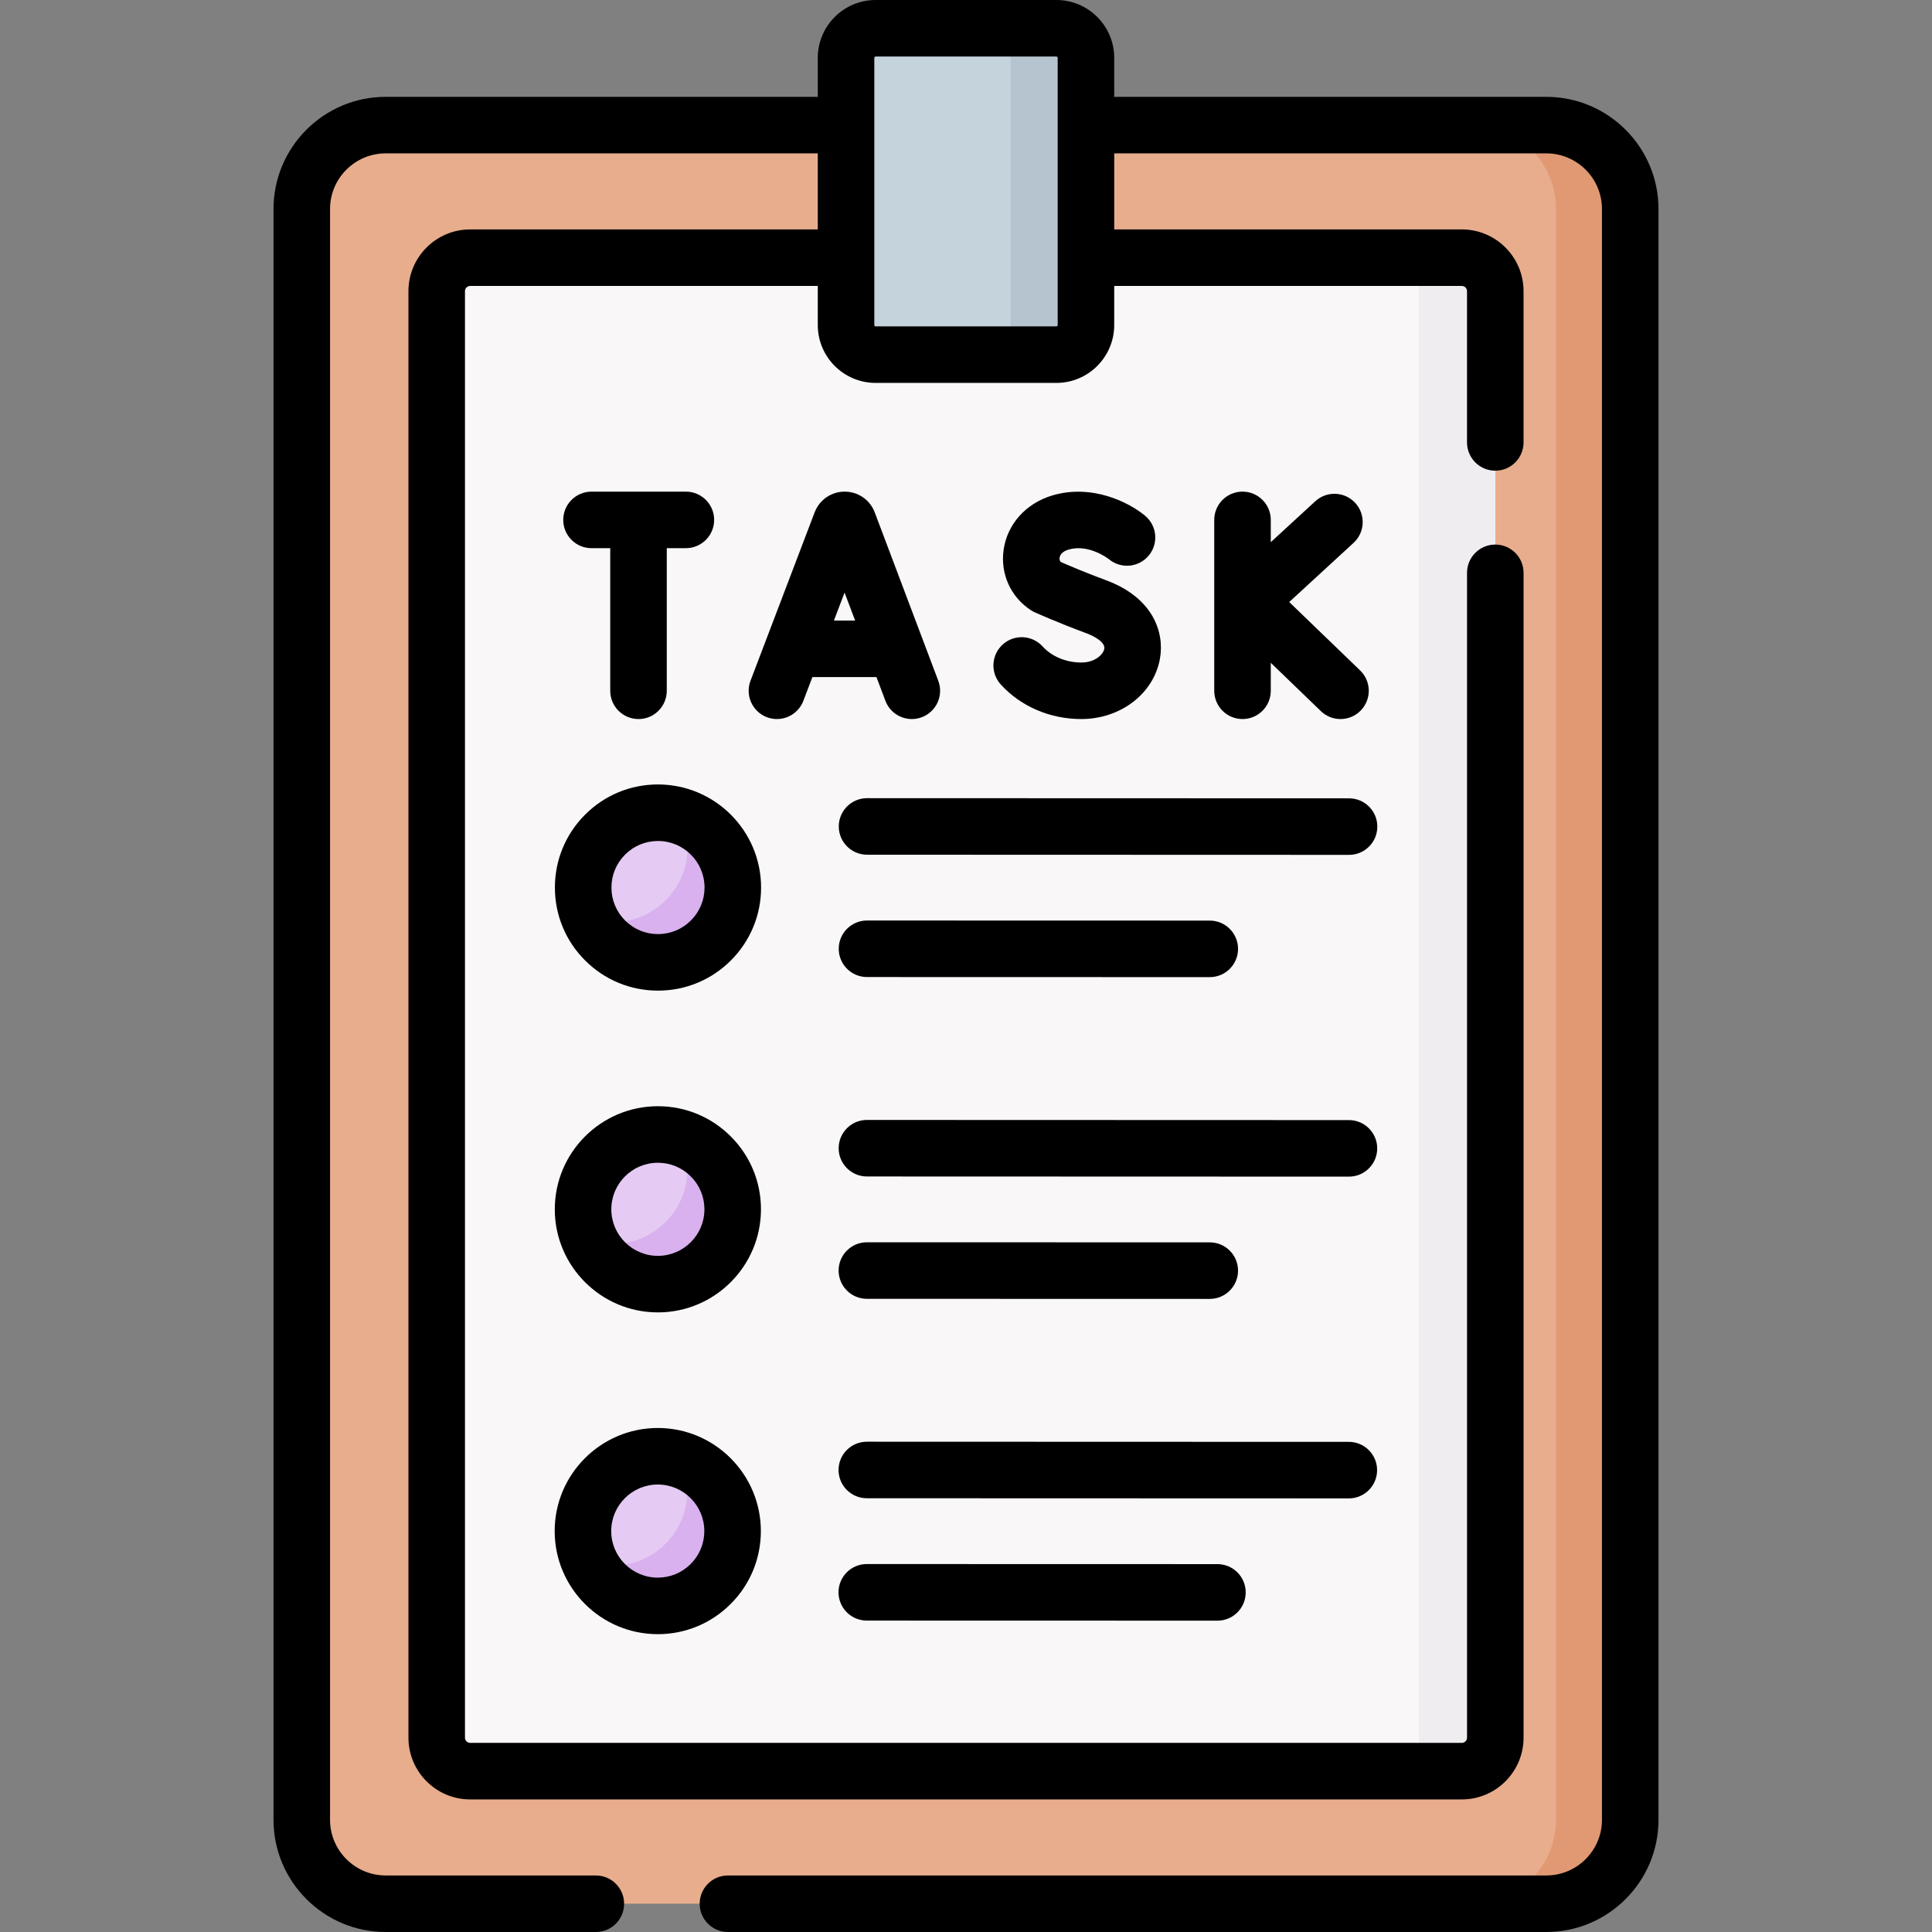
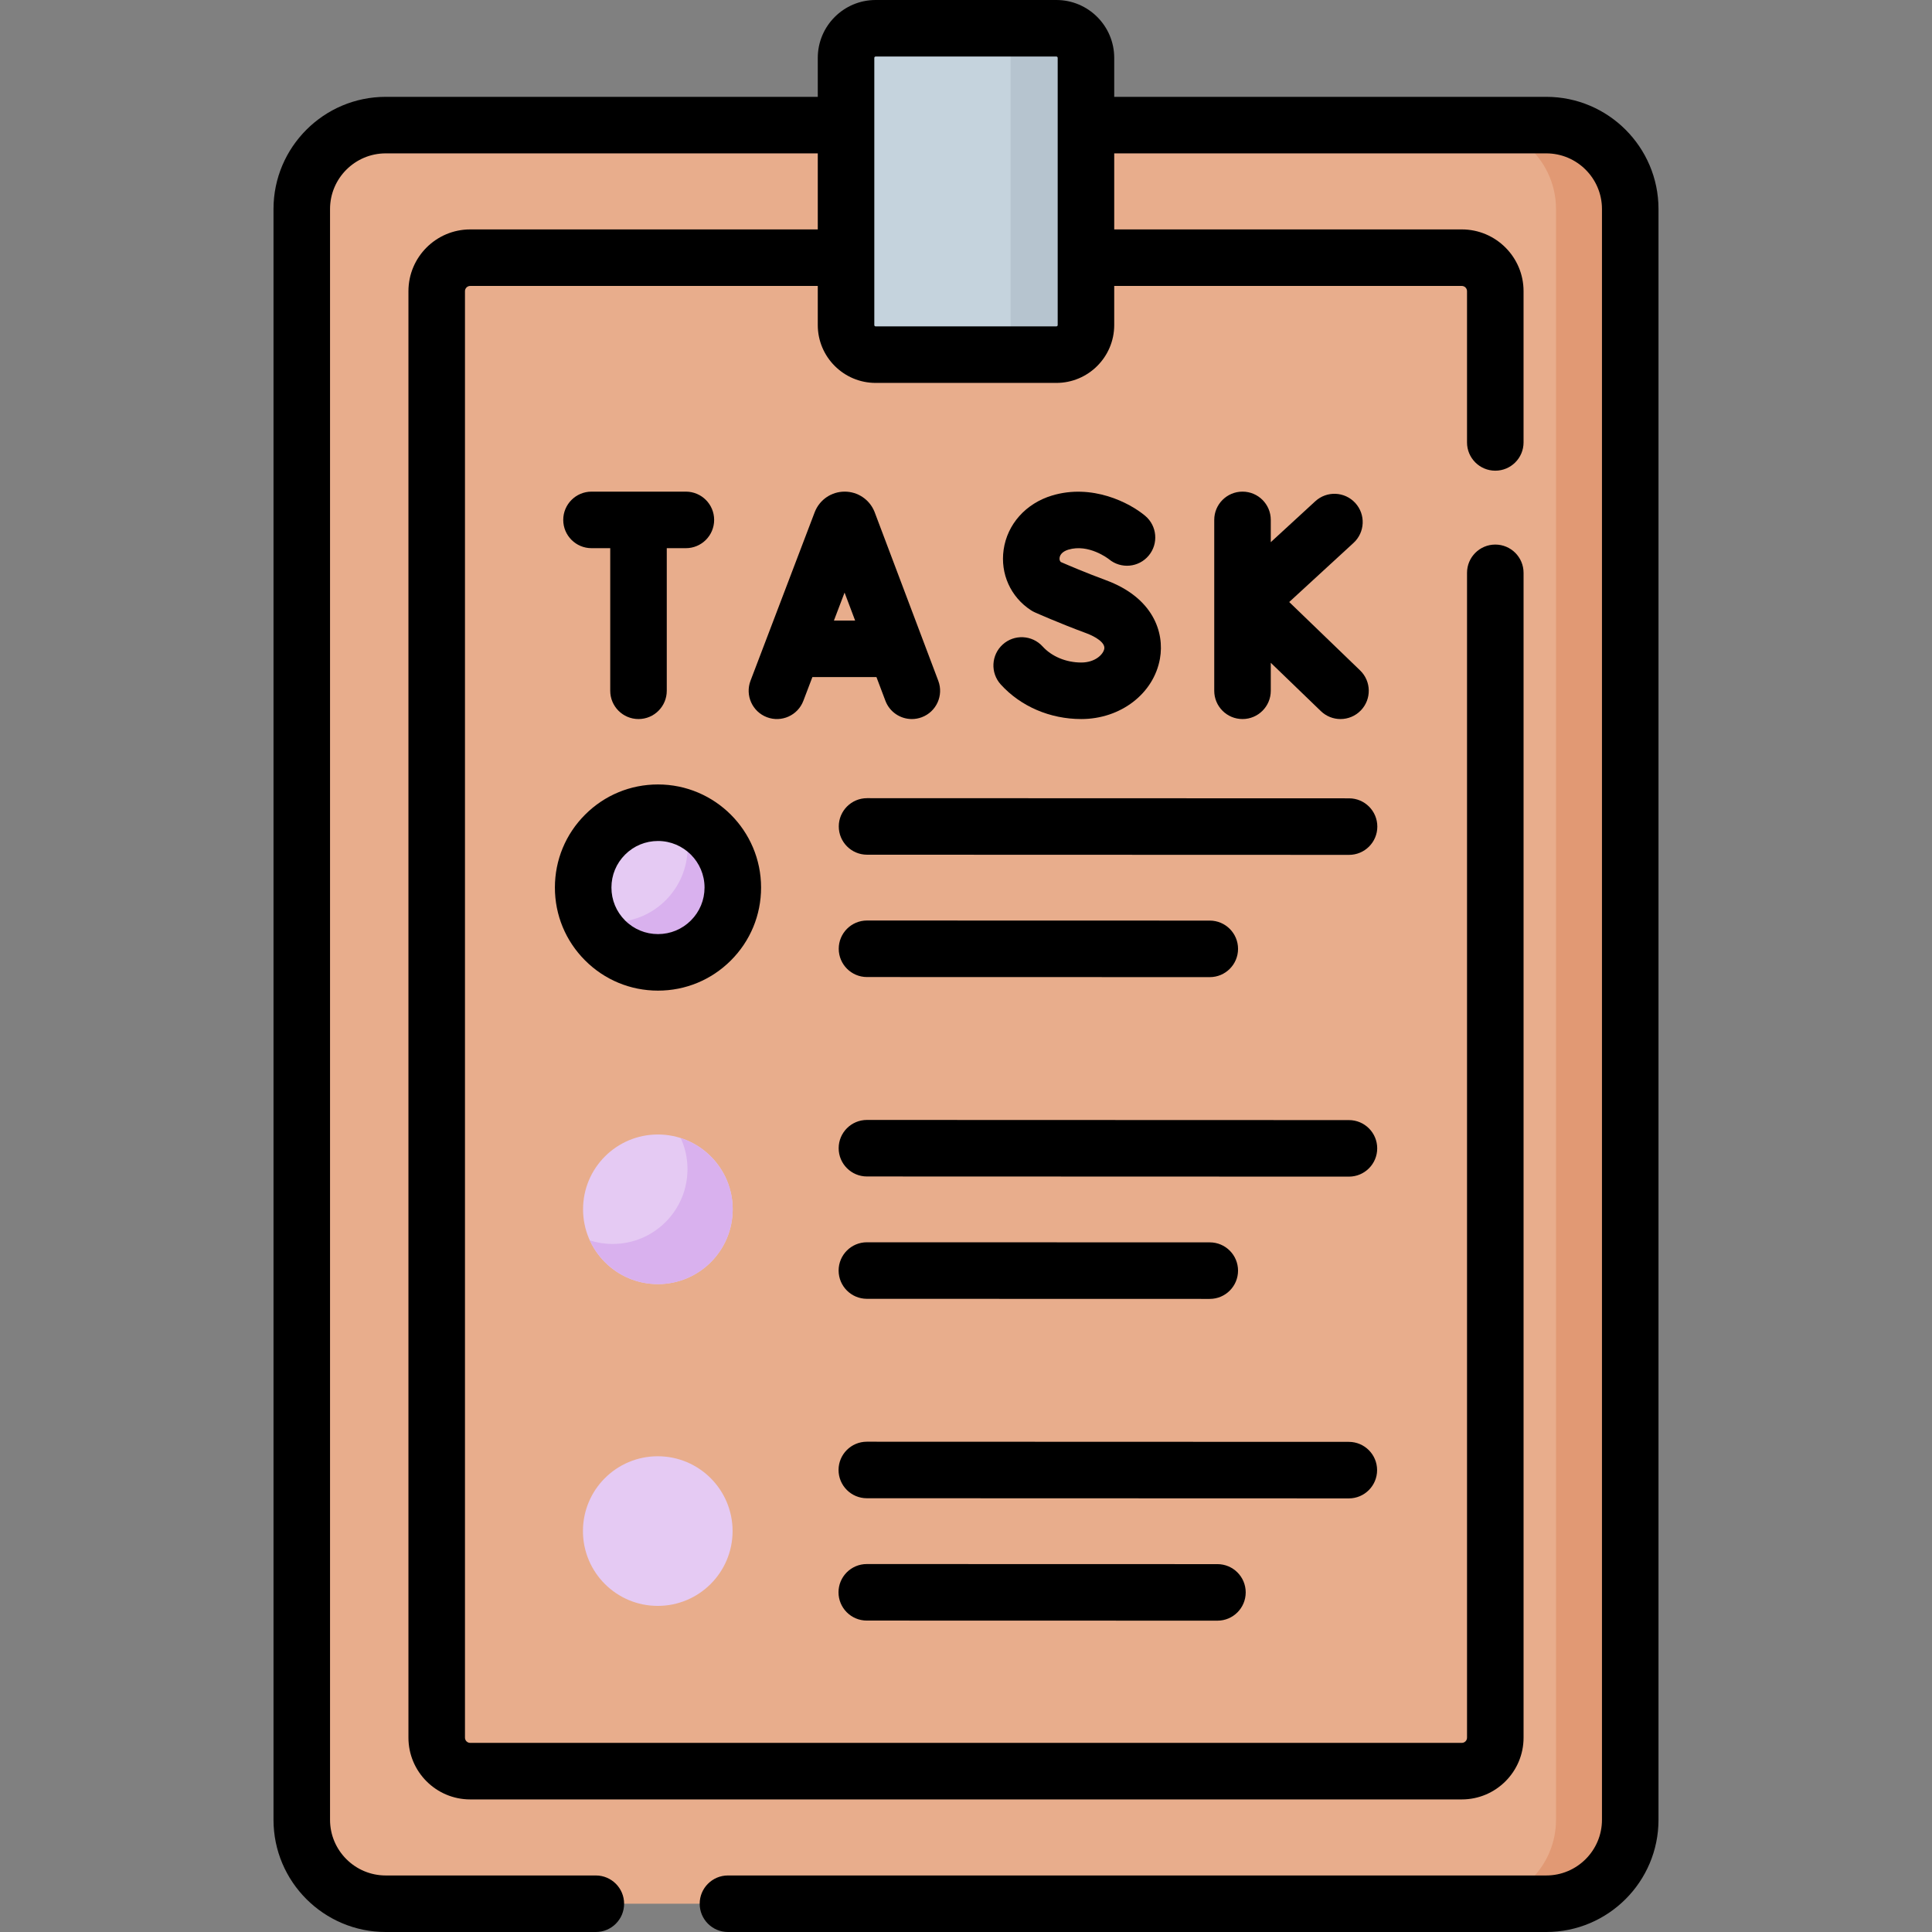
<svg xmlns="http://www.w3.org/2000/svg" id="Capa_1" height="512" viewBox="0 0 512 512" width="512">
  <rect x="0" y="0" width="512" height="512" fill="#808080" stroke="none" />
  <g>
    <g>
      <path d="m409.782 504.509h-307.564c-12.286 0-22.246-9.96-22.246-22.246v-426.863c0-12.286 9.96-22.246 22.246-22.246h307.565c12.286 0 22.246 9.96 22.246 22.246v426.863c-.001 12.286-9.961 22.246-22.247 22.246z" fill="#e8ad8c" />
    </g>
    <g>
      <path d="m432.024 55.396v426.866c0 12.285-9.958 22.243-22.243 22.243h-19.676c12.285 0 22.253-9.958 22.253-22.243v-426.866c0-12.285-9.968-22.243-22.253-22.243h19.676c12.285 0 22.243 9.958 22.243 22.243z" fill="#e19974" />
    </g>
    <g>
-       <path d="m387.396 469.373h-262.792c-4.9 0-8.872-3.972-8.872-8.872v-383.339c0-4.9 3.972-8.872 8.872-8.872h262.792c4.9 0 8.872 3.972 8.872 8.872v383.339c0 4.9-3.972 8.872-8.872 8.872z" fill="#f9f7f8" />
-     </g>
+       </g>
    <g>
-       <path d="m396.268 77.159v383.339c0 4.904-3.975 8.879-8.869 8.879h-20.235c4.904 0 8.879-3.975 8.879-8.879v-383.339c0-4.894-3.975-8.869-8.879-8.869h20.235c4.894 0 8.869 3.975 8.869 8.869z" fill="#efedef" />
-     </g>
+       </g>
    <g>
      <g>
        <g>
          <circle cx="174.374" cy="235.207" fill="#e5caf3" r="19.828" />
        </g>
        <g>
          <circle cx="174.344" cy="320.479" fill="#e5caf3" r="19.828" />
        </g>
        <g>
          <circle cx="174.314" cy="405.75" fill="#e5caf3" r="19.828" />
        </g>
        <g>
          <path d="m194.206 235.215c-.01 10.947-8.889 19.826-19.836 19.816-8.01 0-14.912-4.754-18.028-11.586 1.908.609 3.935.949 6.043.949 10.947 0 19.836-8.879 19.836-19.826 0-2.946-.639-5.733-1.808-8.25 8 2.557 13.793 10.048 13.793 18.897z" fill="#d9b1ee" />
        </g>
        <g>
          <path d="m194.176 320.481c-.01 10.957-8.889 19.826-19.836 19.826-8.01 0-14.902-4.744-18.028-11.586 1.908.609 3.935.939 6.043.939 10.947.01 19.836-8.869 19.836-19.816 0-2.946-.639-5.743-1.798-8.25 7.99 2.557 13.783 10.047 13.783 18.887z" fill="#d9b1ee" />
        </g>
        <g>
-           <path d="m194.146 405.756c-.01 10.957-8.889 19.826-19.836 19.826-8.01-.01-14.902-4.754-18.018-11.586 1.898.609 3.925.939 6.033.939 10.957 0 19.836-8.869 19.836-19.826 0-2.937-.639-5.733-1.798-8.24 7.99 2.557 13.783 10.047 13.783 18.887z" fill="#d9b1ee" />
-         </g>
+           </g>
      </g>
      <g>
        <path d="m229.778 211.524c-.001 0-.001 0-.002 0-4.136 0-7.489 3.352-7.491 7.488-.001 4.137 3.351 7.493 7.488 7.494l127.739.042h.002c4.136 0 7.489-3.352 7.491-7.488.001-4.138-3.351-7.493-7.488-7.494z" />
        <path d="m229.767 243.945c-.001 0-.001 0-.002 0-4.136 0-7.49 3.353-7.491 7.489-.001 4.137 3.352 7.492 7.489 7.493l90.839.023h.002c4.136 0 7.49-3.352 7.491-7.489s-3.352-7.492-7.489-7.493z" />
        <path d="m357.487 296.837-127.739-.042c-.001 0-.001 0-.002 0-4.135 0-7.489 3.352-7.491 7.488-.001 4.137 3.351 7.493 7.488 7.494l127.739.042h.002c4.135 0 7.489-3.352 7.491-7.488.002-4.137-3.351-7.493-7.488-7.494z" />
        <path d="m229.733 344.198 90.868.023h.002c4.136 0 7.49-3.352 7.491-7.489.001-4.138-3.352-7.492-7.489-7.493l-90.868-.023c-.001 0-.001 0-.002 0-4.136 0-7.49 3.352-7.491 7.489 0 4.138 3.352 7.492 7.489 7.493z" />
        <path d="m357.457 382.109-127.739-.042c-.001 0-.001 0-.002 0-4.136 0-7.489 3.352-7.491 7.488-.001 4.137 3.351 7.493 7.488 7.494l127.739.042h.002c4.136 0 7.489-3.352 7.491-7.488.002-4.138-3.351-7.493-7.488-7.494z" />
        <path d="m322.637 414.511-92.93-.023c-.001 0-.001 0-.002 0-4.136 0-7.49 3.353-7.491 7.489-.001 4.137 3.352 7.492 7.489 7.493l92.93.023h.002c4.136 0 7.49-3.352 7.491-7.489s-3.352-7.492-7.489-7.493z" />
        <path d="m174.383 207.888c-.003 0-.006 0-.01 0-7.293 0-14.152 2.839-19.311 7.995-5.162 5.159-8.005 12.018-8.008 19.316-.002 7.297 2.837 14.157 7.996 19.319 5.158 5.162 12.018 8.006 19.315 8.008h.01c7.293 0 14.151-2.839 19.31-7.995 5.162-5.158 8.006-12.017 8.008-19.315.005-15.064-12.247-27.322-27.31-27.328zm8.712 36.046c-2.33 2.329-5.427 3.611-8.722 3.611-.001 0-.003 0-.004 0-3.295-.001-6.393-1.285-8.722-3.615-2.33-2.331-3.612-5.43-3.611-8.726s1.286-6.393 3.617-8.723c2.33-2.329 5.426-3.611 8.72-3.611h.005c6.803.002 12.335 5.539 12.333 12.342-.001 3.295-1.285 6.392-3.616 8.722z" />
-         <path d="m174.352 293.159c-.003 0-.004 0-.007 0-15.06 0-27.315 12.25-27.32 27.311-.005 15.063 12.247 27.322 27.311 27.328h.007c15.06 0 27.315-12.25 27.32-27.31.002-7.298-2.837-14.158-7.995-19.32-5.158-5.161-12.018-8.006-19.316-8.009zm12.329 27.324c-.002 6.801-5.536 12.333-12.338 12.333 0 0-.002 0-.003 0-6.803-.002-12.336-5.539-12.334-12.341s5.537-12.334 12.338-12.334h.003c3.295.001 6.393 1.285 8.723 3.617 2.33 2.331 3.612 5.43 3.611 8.725 0-.001 0-.001 0 0z" />
-         <path d="m174.323 378.431c-.003 0-.004 0-.007 0-15.06 0-27.316 12.25-27.32 27.31-.005 15.064 12.246 27.323 27.31 27.329h.01c7.293 0 14.151-2.839 19.31-7.995 5.162-5.159 8.006-12.018 8.008-19.315 0 0 0 0 0-.001.005-15.064-12.247-27.322-27.311-27.328zm8.712 36.046c-2.33 2.329-5.426 3.611-8.72 3.611-.001 0-.003 0-.005 0-6.803-.002-12.336-5.539-12.333-12.342.002-6.801 5.537-12.333 12.338-12.333h.003c6.803.002 12.335 5.539 12.333 12.341 0 3.295-1.284 6.394-3.616 8.723z" />
        <path d="m234.639 185.709c1.132 2.999 3.982 4.847 7.01 4.847.878 0 1.773-.156 2.643-.485 3.871-1.46 5.824-5.782 4.364-9.653l-16.849-44.648c-.026-.068-.053-.137-.081-.206-1.319-3.205-4.41-5.276-7.876-5.276-.002 0-.006 0-.008 0-3.469.003-6.561 2.081-7.875 5.292-.023.057-.046.114-.068.172l-17.004 44.646c-1.472 3.865.468 8.193 4.334 9.666 3.867 1.472 8.194-.468 9.666-4.334l2.397-6.294h16.98zm-13.642-21.255 2.823-7.412 2.797 7.412z" />
        <path d="m329.278 190.555c4.137 0 7.491-3.353 7.491-7.491v-7.417l13.276 12.808c1.454 1.403 3.327 2.1 5.2 2.1 1.962 0 3.922-.767 5.392-2.29 2.872-2.977 2.788-7.719-.19-10.592l-18.794-18.131 17.054-15.676c3.046-2.799 3.245-7.539.445-10.584-2.798-3.046-7.537-3.245-10.584-.446l-11.799 10.845v-5.902c0-4.137-3.354-7.491-7.491-7.491s-7.491 3.354-7.491 7.491v45.284c0 4.139 3.354 7.492 7.491 7.492z" />
        <path d="m286.54 190.555c10.431 0 19.203-6.724 20.857-15.988 1.257-7.043-1.847-16.211-14.333-20.815-5.23-1.929-10.122-4.023-11.955-4.821-.269-.291-.372-.669-.306-1.131.137-.955.982-1.733 2.318-2.136 5.393-1.625 10.577 2.39 10.78 2.55 3.165 2.614 7.854 2.192 10.501-.958 2.662-3.167 2.253-7.893-.914-10.554-4.17-3.504-14.06-8.58-24.688-5.382-6.941 2.091-11.856 7.59-12.827 14.353-.917 6.389 1.854 12.534 7.232 16.041.331.216.678.405 1.039.566.264.118 6.554 2.917 13.634 5.528 2.383.88 5.062 2.487 4.769 4.127-.262 1.468-2.385 3.64-6.109 3.64-3.993 0-7.817-1.59-10.23-4.251-2.778-3.065-7.515-3.299-10.581-.521s-3.299 7.515-.521 10.581c5.285 5.827 13.06 9.171 21.334 9.171z" />
        <path d="m156.755 145.271h4.963v37.793c0 4.137 3.354 7.491 7.491 7.491s7.491-3.353 7.491-7.491v-37.793h5.064c4.137 0 7.491-3.353 7.491-7.491s-3.354-7.491-7.491-7.491h-25.009c-4.137 0-7.491 3.354-7.491 7.491s3.354 7.491 7.491 7.491z" />
      </g>
    </g>
    <g>
      <path d="m279.948 93.986h-47.896c-4.331 0-7.841-3.511-7.841-7.841v-70.813c0-4.331 3.511-7.841 7.841-7.841h47.896c4.331 0 7.841 3.511 7.841 7.841v70.813c0 4.33-3.51 7.841-7.841 7.841z" fill="#c5d3dd" />
    </g>
    <g>
      <path d="m287.791 15.335v70.813c0 4.325-3.516 7.84-7.84 7.84h-19.975c4.325 0 7.84-3.516 7.84-7.84v-70.813c0-4.335-3.516-7.84-7.84-7.84h19.975c4.324 0 7.84 3.506 7.84 7.84z" fill="#b6c4cf" />
    </g>
    <path d="m409.782 25.663h-114.502v-10.331c0-8.454-6.877-15.332-15.332-15.332h-47.896c-8.454 0-15.332 6.878-15.332 15.332v10.331h-114.502c-16.397 0-29.737 13.34-29.737 29.737v426.864c0 16.397 13.34 29.737 29.737 29.737h55.686c4.137 0 7.491-3.353 7.491-7.491s-3.354-7.491-7.491-7.491h-55.686c-8.136 0-14.755-6.619-14.755-14.755v-426.864c0-8.136 6.619-14.755 14.755-14.755h114.502v20.155h-92.115c-9.023 0-16.363 7.341-16.363 16.363v383.339c0 9.022 7.34 16.363 16.363 16.363h262.792c9.023 0 16.363-7.341 16.363-16.363v-308.694c0-4.137-3.354-7.491-7.491-7.491s-7.491 3.353-7.491 7.491v308.693c0 .762-.619 1.381-1.381 1.381h-262.793c-.762 0-1.381-.619-1.381-1.381v-383.339c0-.762.619-1.381 1.381-1.381h92.115v10.364c0 8.454 6.878 15.332 15.332 15.332h47.896c8.454 0 15.332-6.878 15.332-15.332v-10.364h92.115c.762 0 1.381.619 1.381 1.381v40.085c0 4.137 3.354 7.491 7.491 7.491s7.491-3.353 7.491-7.491v-40.085c0-9.022-7.34-16.363-16.363-16.363h-92.114v-20.154h114.502c8.136 0 14.755 6.619 14.755 14.755v426.864c0 8.136-6.619 14.755-14.755 14.755h-216.868c-4.137 0-7.491 3.353-7.491 7.491 0 4.137 3.354 7.491 7.491 7.491h216.868c16.397 0 29.737-13.34 29.737-29.737v-426.864c0-16.397-13.34-29.737-29.737-29.737zm-129.483 60.482c0 .193-.158.35-.351.35h-47.896c-.193 0-.351-.157-.351-.35v-70.813c0-.193.158-.35.351-.35h47.896c.193 0 .351.157.351.35z" />
  </g>
</svg>